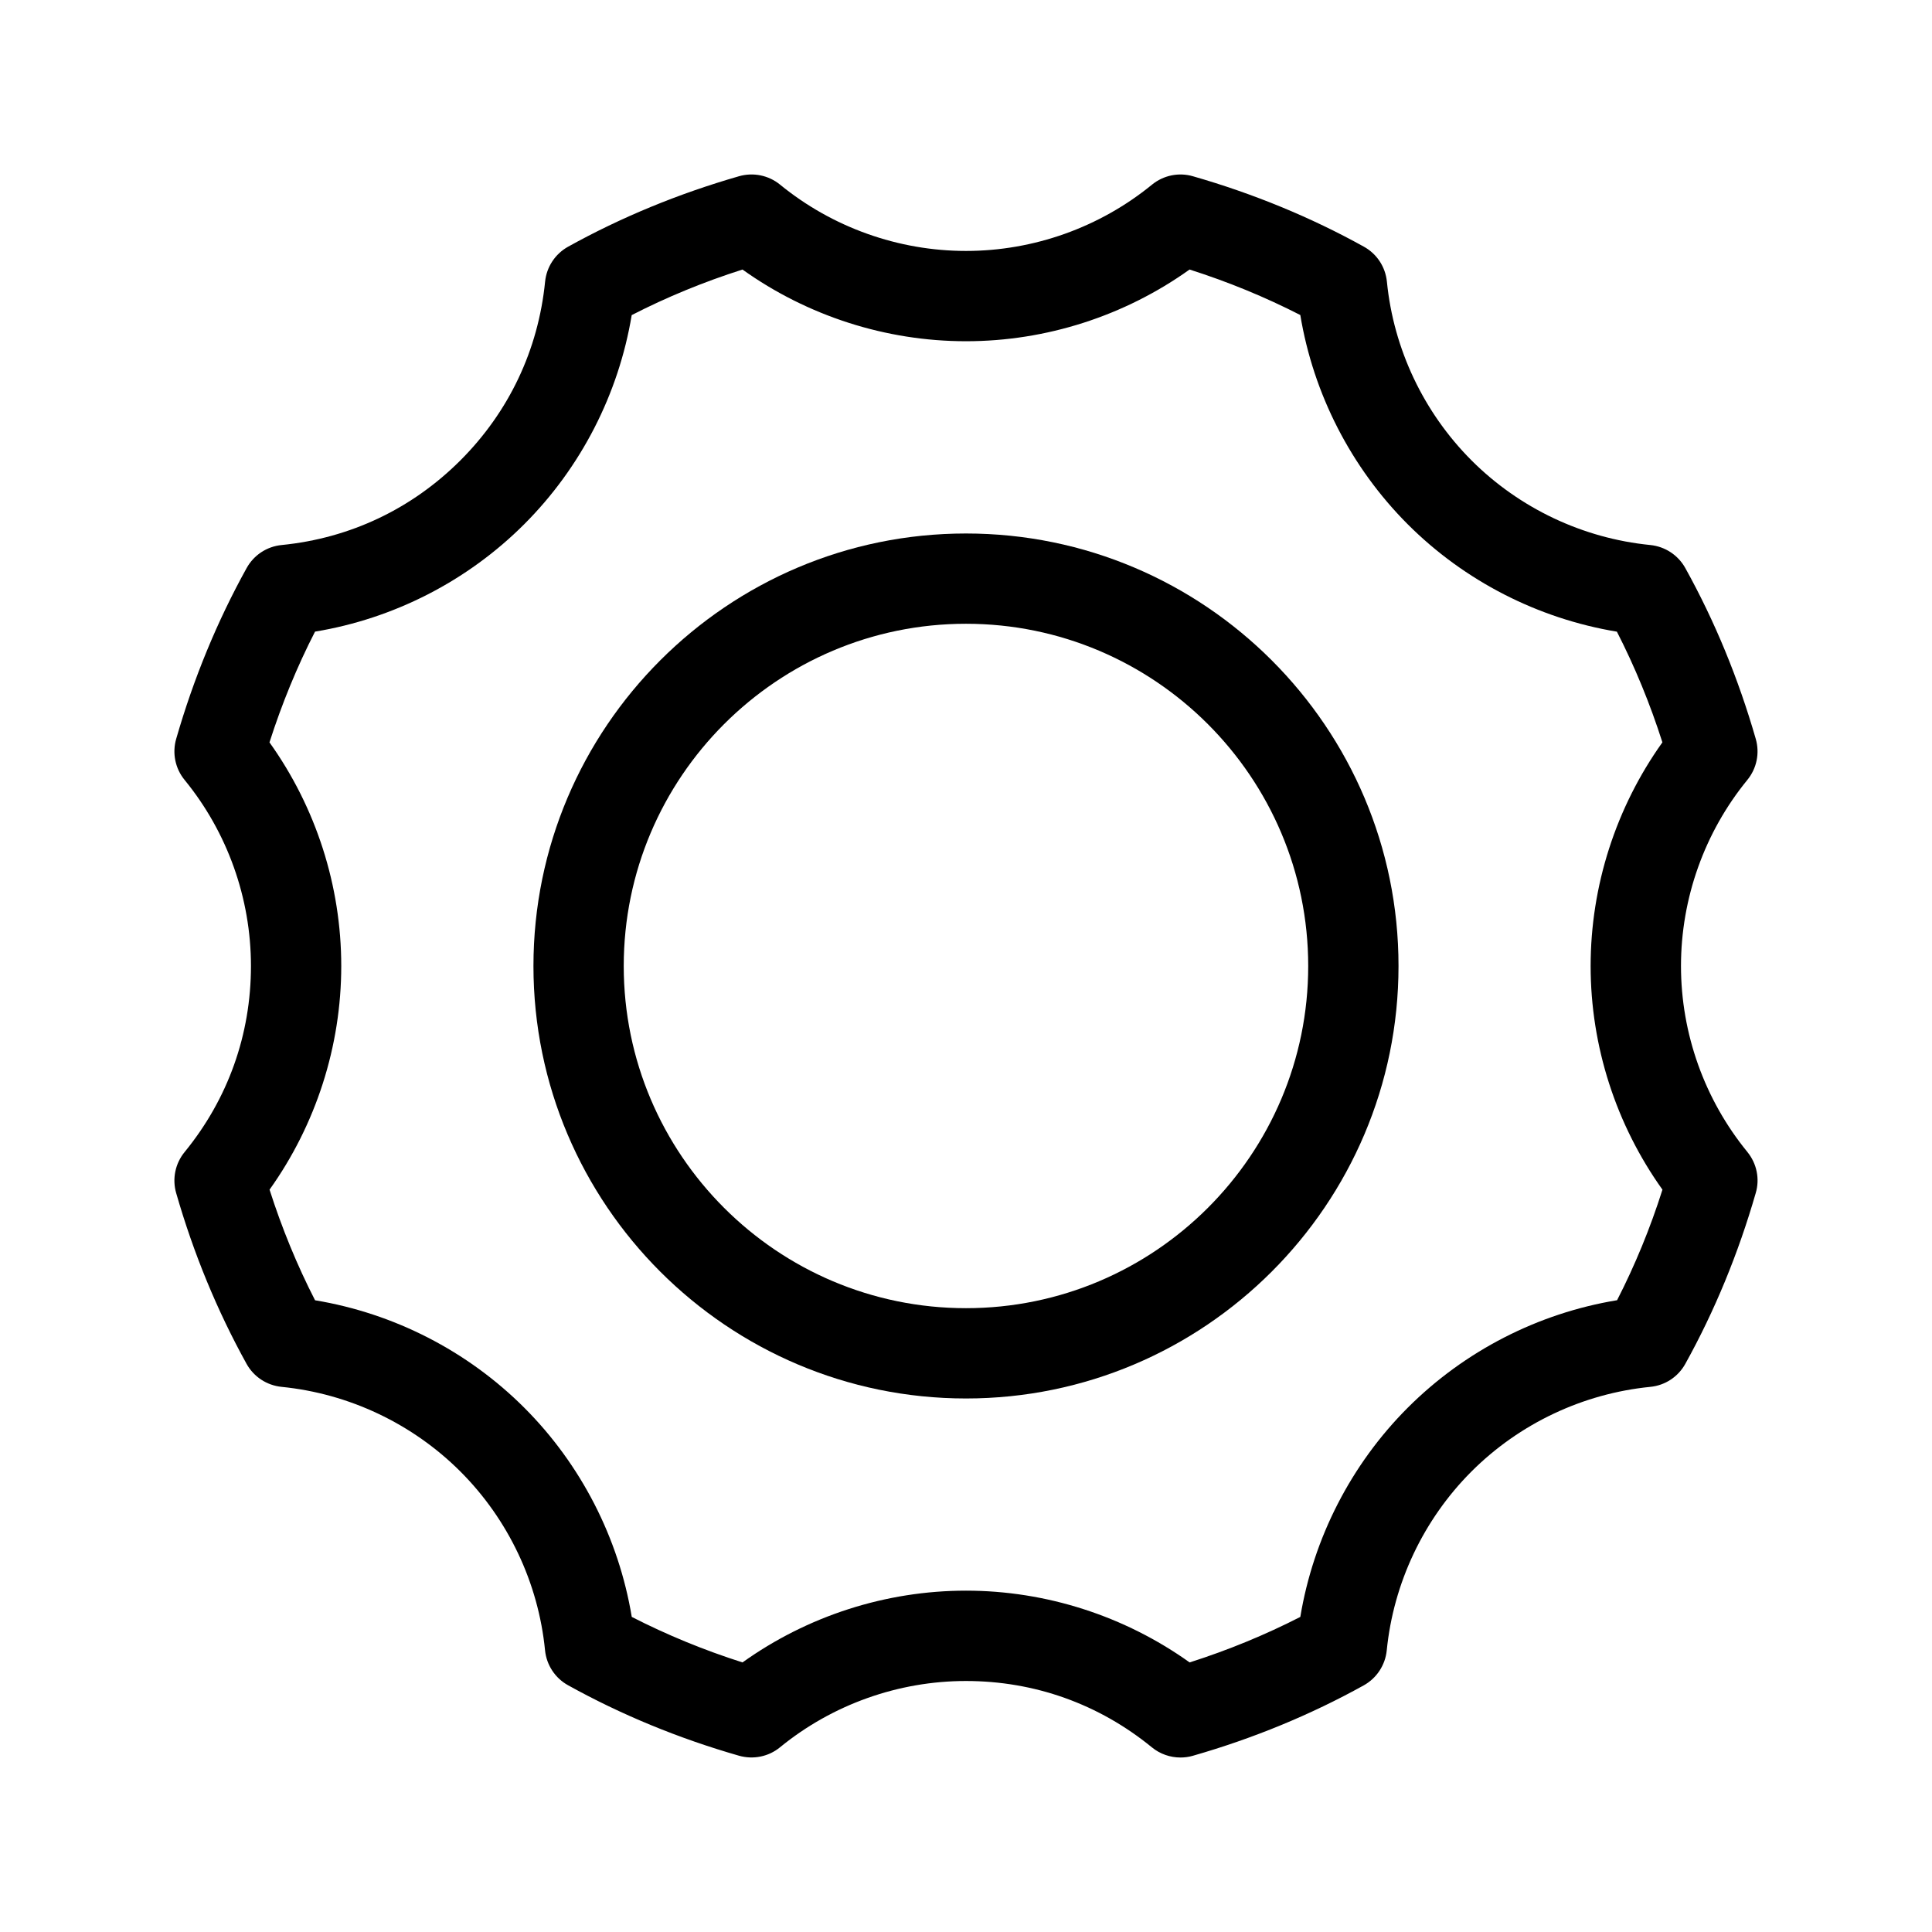
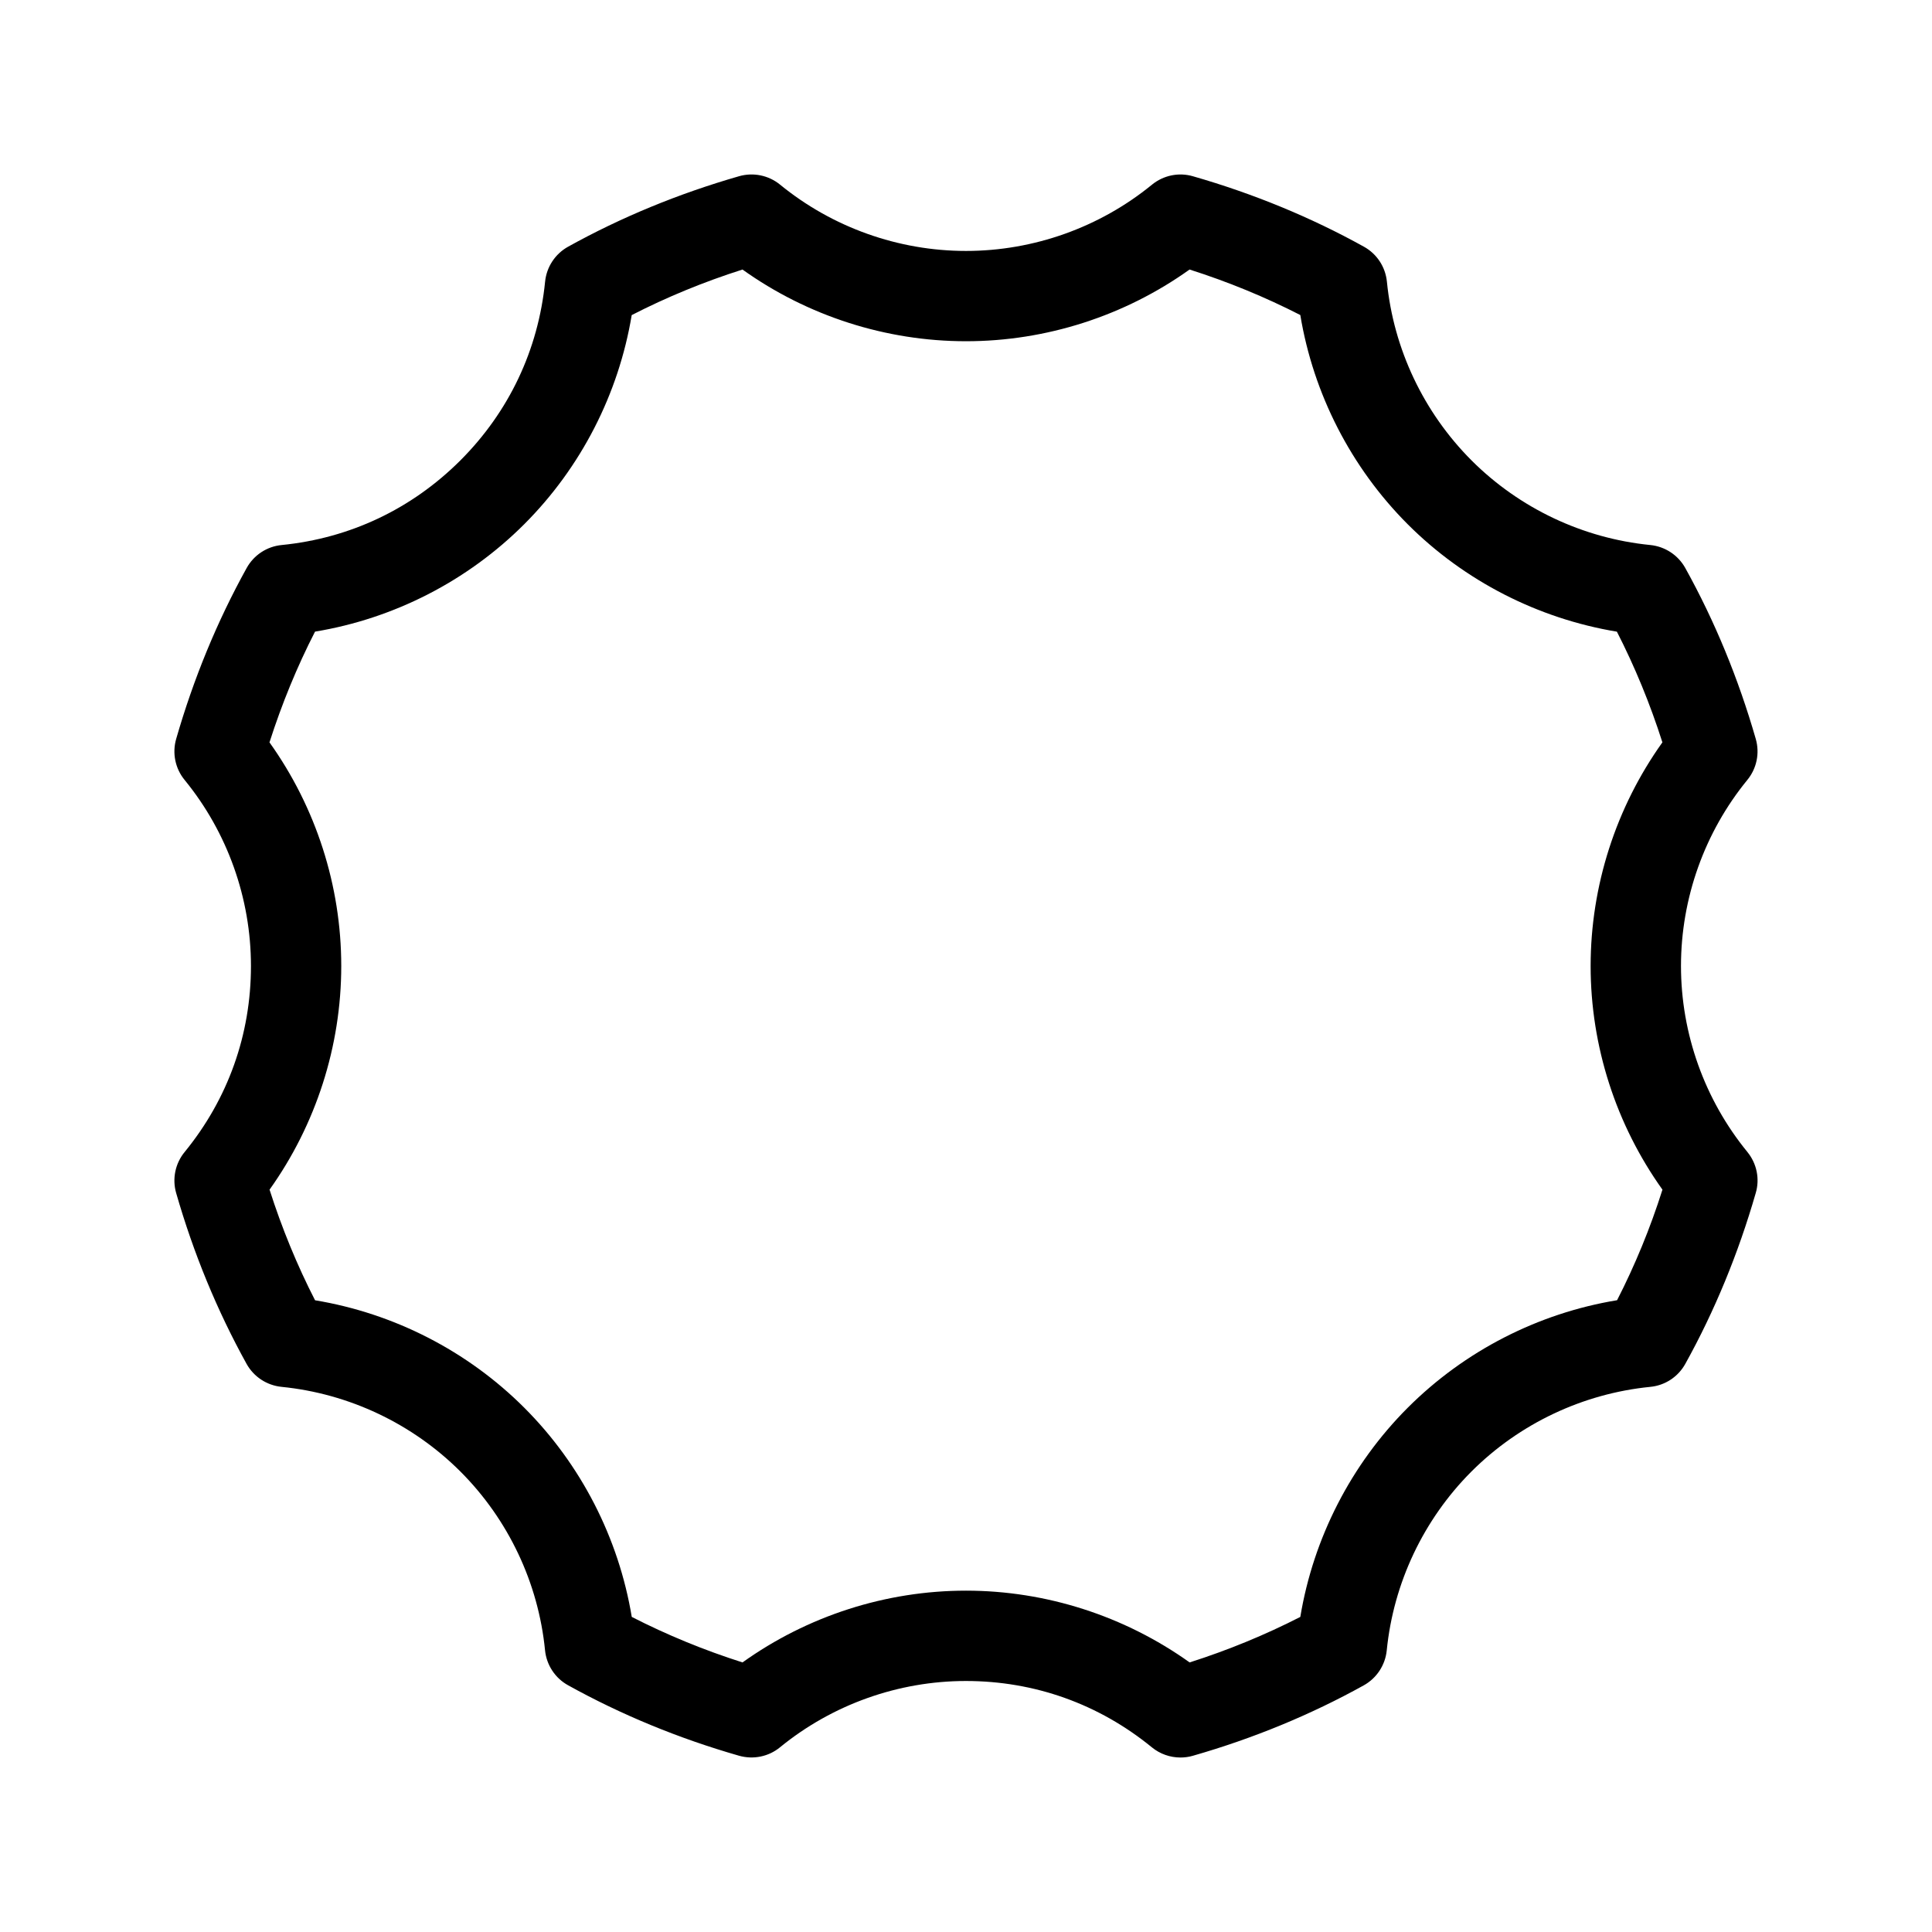
<svg xmlns="http://www.w3.org/2000/svg" fill="#000000" width="800px" height="800px" version="1.1" viewBox="144 144 512 512">
  <g>
-     <path d="m400 285.38c-63.211 0-114.63 51.422-114.63 114.63 0 63.195 51.422 114.6 114.63 114.6 63.195 0 114.62-51.406 114.62-114.6 0.016-63.215-51.406-114.63-114.62-114.63zm0 205.3c-50.02 0-90.703-40.668-90.703-90.672 0-50.02 40.684-90.703 90.703-90.703 50.004 0 90.688 40.684 90.688 90.703 0.012 49.988-40.672 90.672-90.688 90.672z" />
    <path d="m607.08 449.29c-11.352-13.871-17.602-31.379-17.602-49.293 0-17.918 6.234-35.426 17.586-49.309 2.488-3.039 3.32-7.102 2.234-10.863-4.598-15.996-10.863-31.219-18.672-45.281-1.906-3.434-5.367-5.715-9.289-6.109-17.84-1.762-34.668-9.73-47.359-22.418-12.691-12.707-20.672-29.52-22.434-47.375-0.395-3.922-2.66-7.367-6.109-9.273-14.043-7.793-29.285-14.059-45.281-18.656-3.777-1.102-7.84-0.25-10.879 2.234-13.852 11.32-31.359 17.555-49.273 17.555-17.902 0-35.41-6.234-49.277-17.57-3.039-2.488-7.117-3.305-10.863-2.234-15.996 4.598-31.219 10.863-45.297 18.672-3.434 1.902-5.719 5.367-6.109 9.273-1.812 18.105-9.574 34.477-22.438 47.355-12.895 12.879-29.266 20.641-47.371 22.438-3.922 0.379-7.383 2.66-9.289 6.109-7.793 14.059-14.074 29.301-18.672 45.281-1.086 3.762-0.25 7.84 2.234 10.863 11.352 13.883 17.586 31.375 17.586 49.309 0 18.184-6.078 35.234-17.586 49.309-2.488 3.039-3.32 7.102-2.234 10.863 4.598 16.012 10.879 31.219 18.656 45.266 1.906 3.434 5.367 5.699 9.273 6.094 17.855 1.777 34.684 9.746 47.391 22.434 12.691 12.691 20.672 29.52 22.434 47.375 0.395 3.922 2.676 7.383 6.109 9.273 14.074 7.809 29.316 14.09 45.297 18.672 3.793 1.07 7.84 0.25 10.863-2.234 13.871-11.336 31.363-17.57 49.262-17.57 18.168 0 35.219 6.078 49.293 17.586 2.156 1.762 4.848 2.691 7.559 2.691 1.102 0 2.219-0.141 3.289-0.457 15.996-4.582 31.234-10.863 45.281-18.656 3.434-1.906 5.715-5.367 6.109-9.273 1.777-17.855 9.746-34.684 22.434-47.391 12.707-12.707 29.535-20.672 47.406-22.449 3.922-0.379 7.383-2.66 9.289-6.109 7.777-14.012 14.043-29.238 18.656-45.25 1.117-3.762 0.281-7.824-2.207-10.879zm-34.539 39.281c-20.926 3.449-40.414 13.43-55.48 28.496-15.035 15.051-25 34.543-28.465 55.434-9.289 4.754-19.113 8.801-29.332 12.059-17.223-12.297-38.023-19.02-59.262-19.02s-42.02 6.707-59.23 19.02c-10.219-3.258-20.059-7.305-29.348-12.059-3.465-20.906-13.445-40.398-28.48-55.434-15.051-15.051-34.543-25.016-55.449-28.48-4.754-9.258-8.785-19.082-12.059-29.316 12.293-17.223 19-38.035 19-59.273s-6.707-42.035-19.02-59.262c3.273-10.219 7.305-20.059 12.074-29.348 20.895-3.449 40.387-13.414 55.438-28.465s25.016-34.527 28.48-55.418c9.289-4.769 19.129-8.816 29.363-12.074 17.207 12.293 38.008 19 59.23 19 21.238 0 42.035-6.707 59.246-19.004 10.234 3.258 20.059 7.305 29.348 12.059 3.465 20.906 13.43 40.383 28.465 55.449 15.051 15.051 34.543 25 55.434 28.465 4.754 9.289 8.801 19.113 12.059 29.332-12.297 17.223-19.02 38.023-19.02 59.277 0 21.238 6.723 42.035 19.035 59.262-3.242 10.234-7.289 20.059-12.027 29.301z" />
  </g>
</svg>